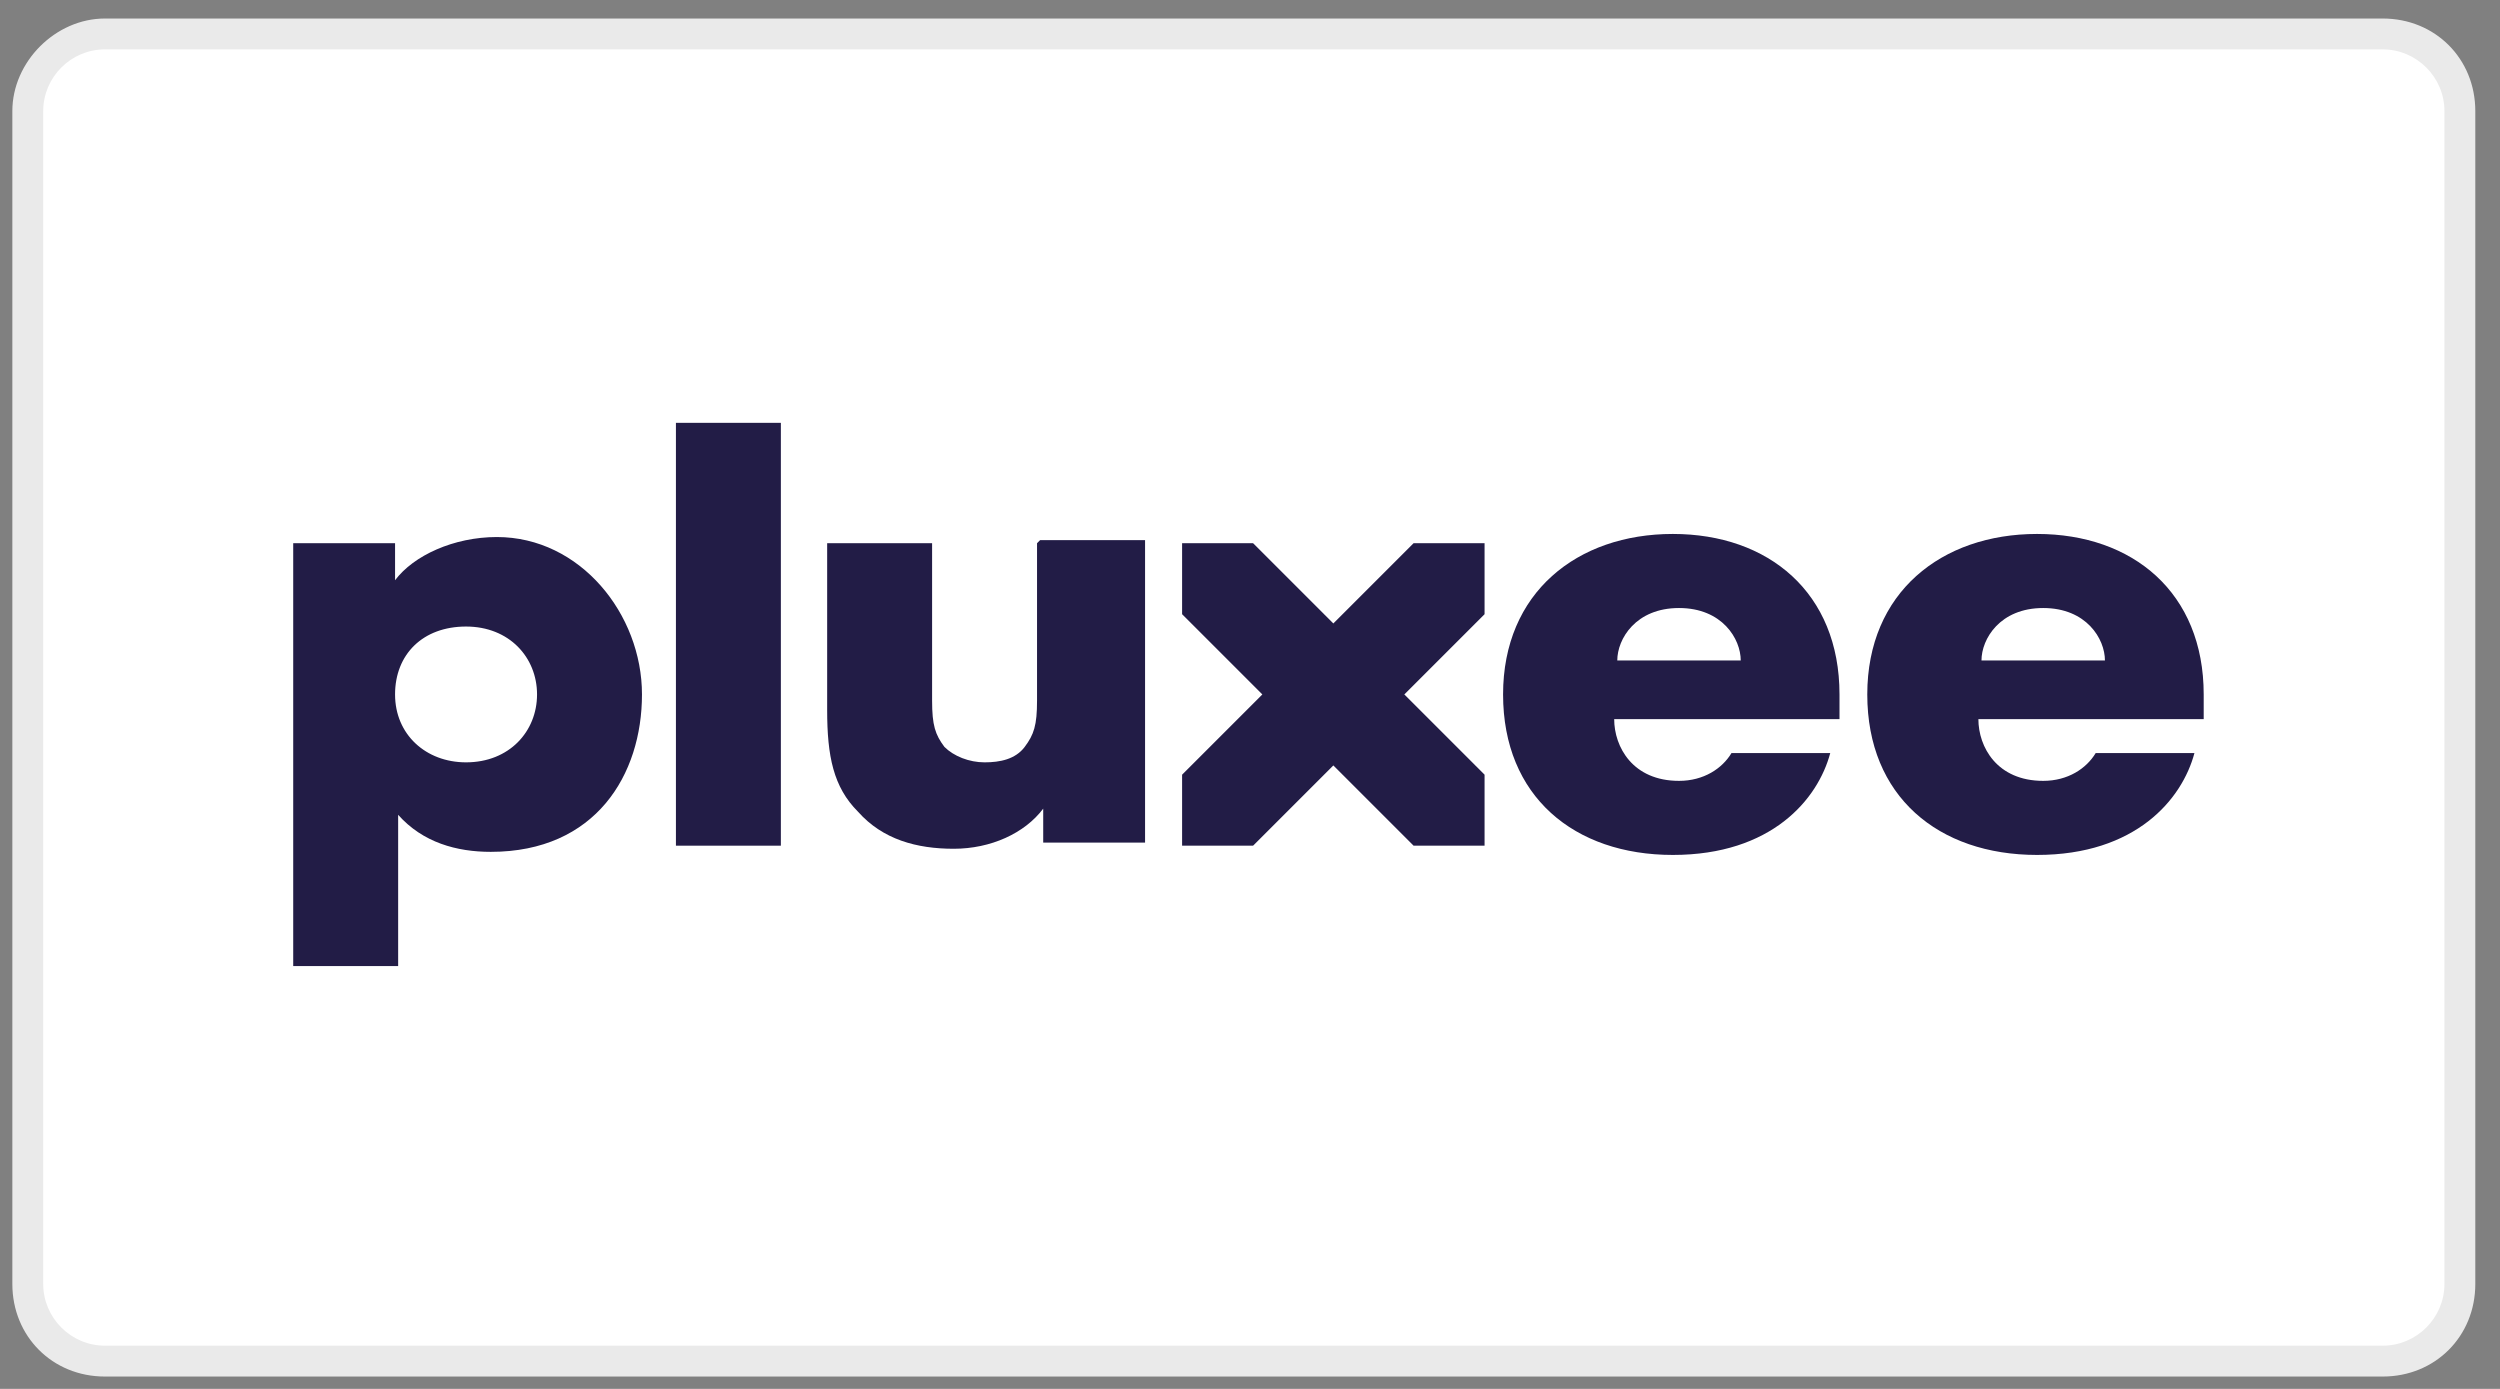
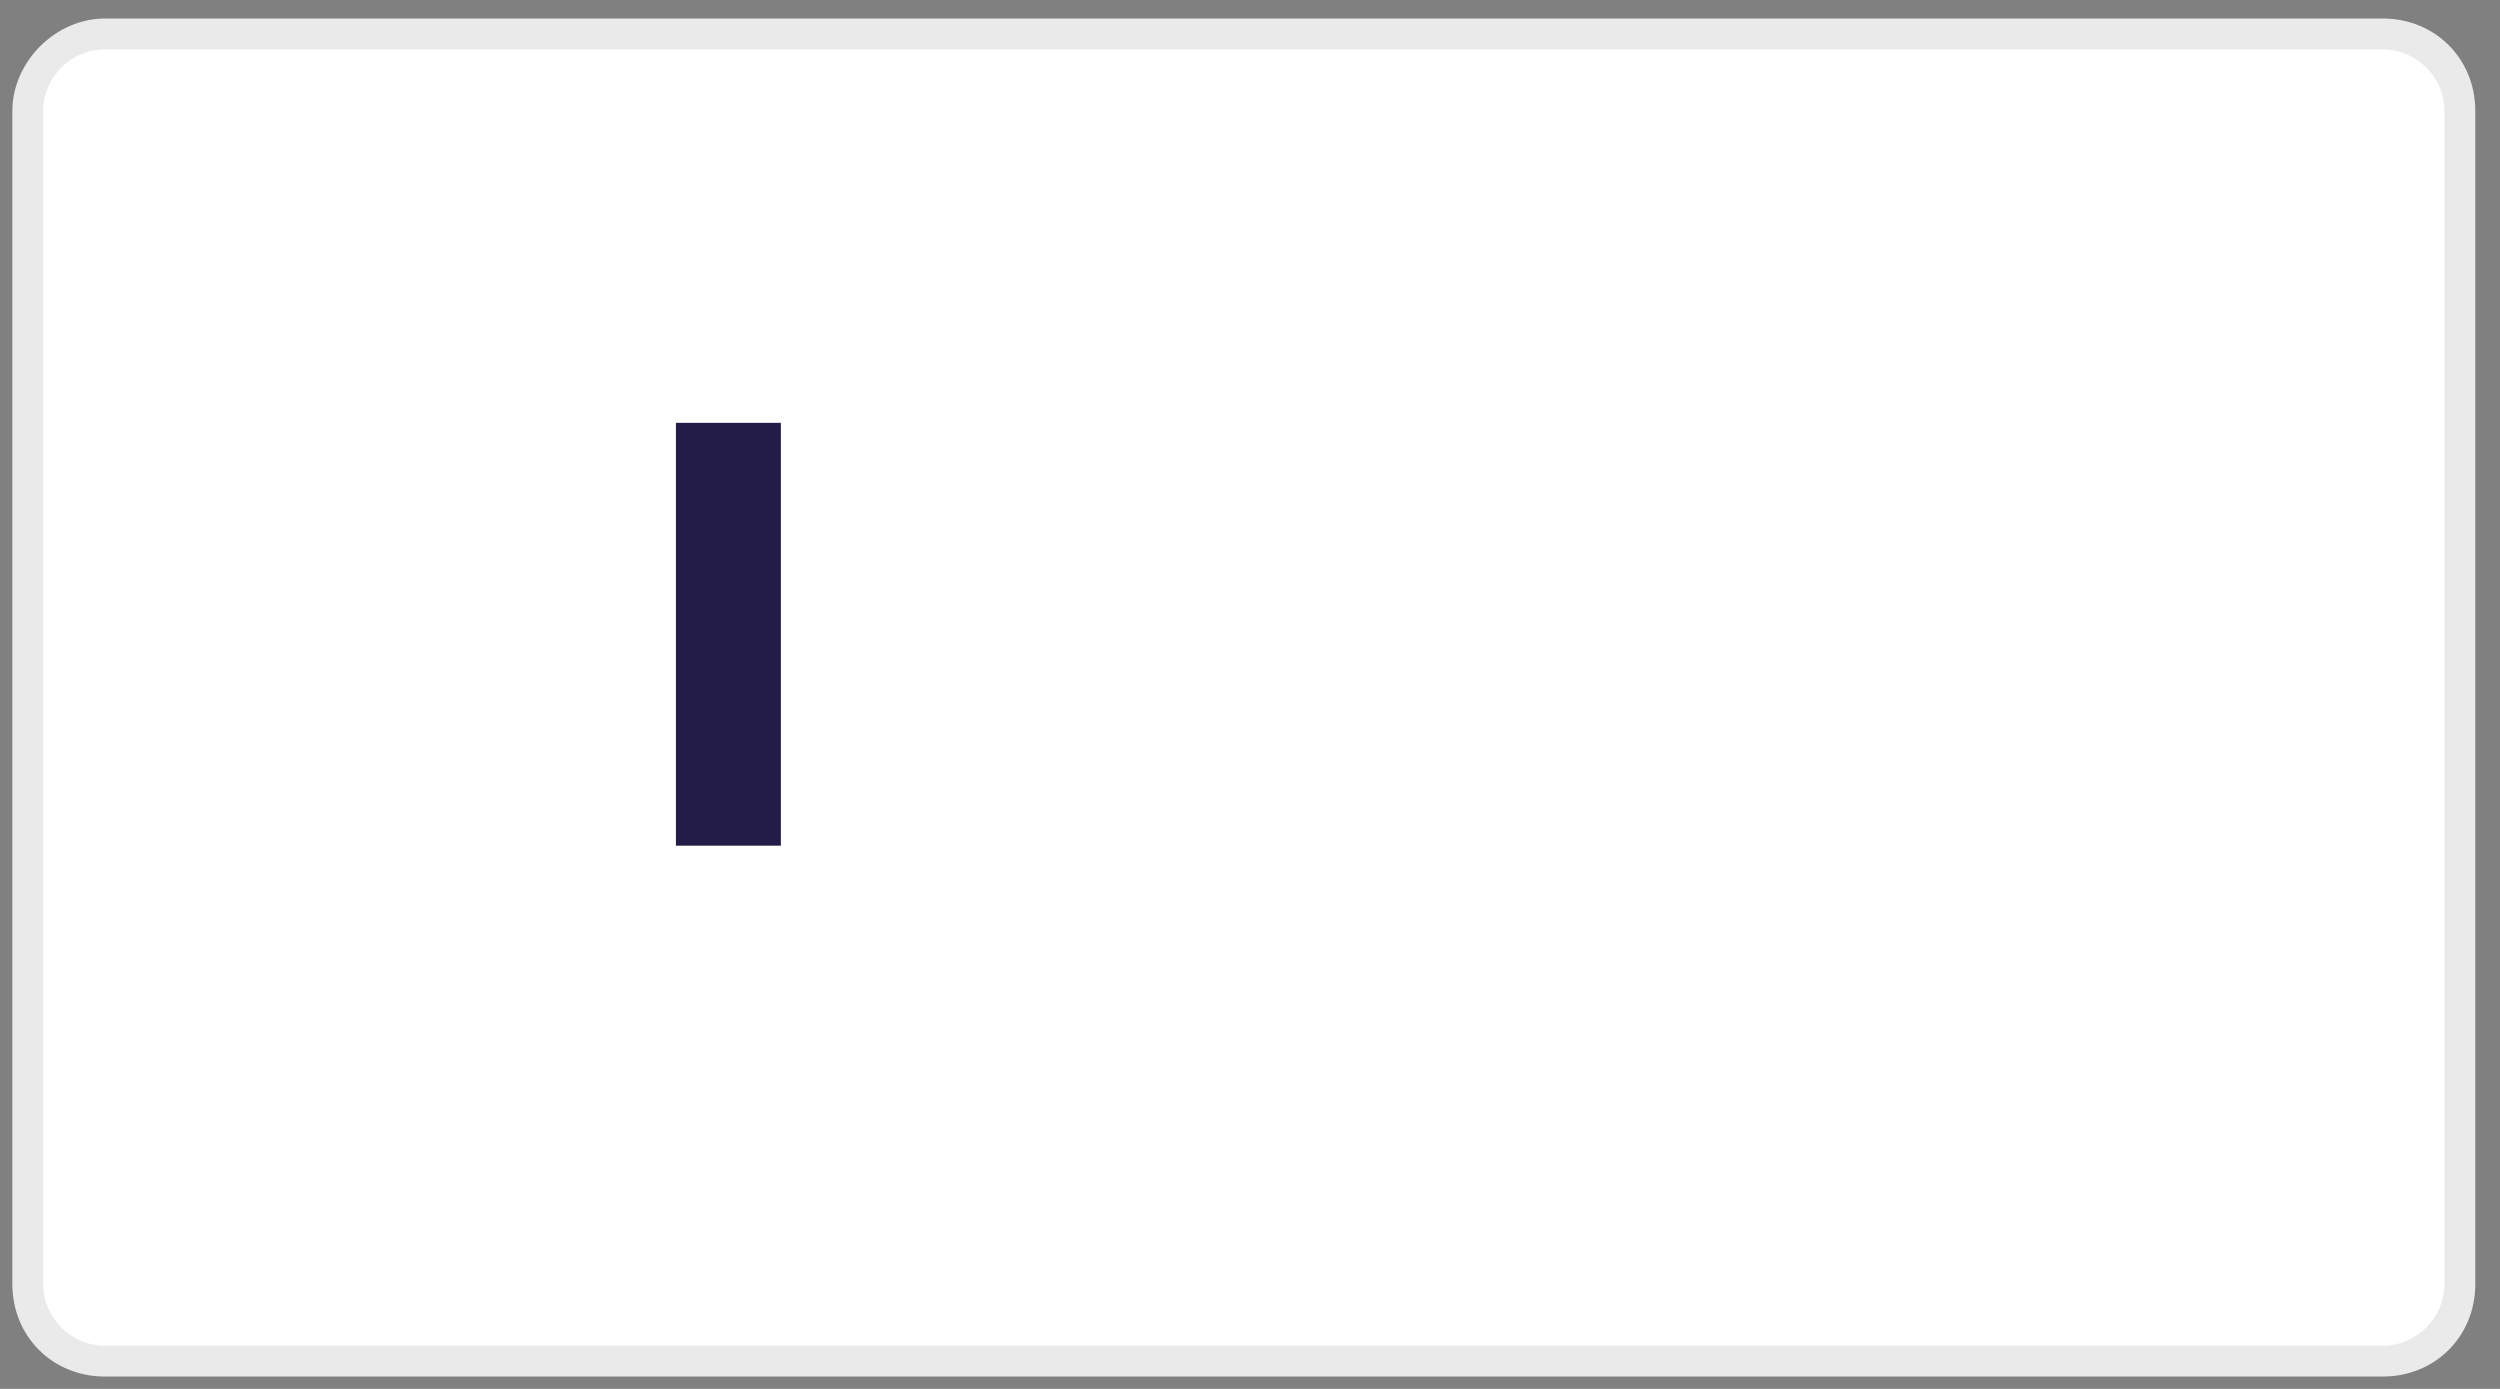
<svg xmlns="http://www.w3.org/2000/svg" viewBox="0 0 81 45">
  <rect x="0" y="0" width="81" height="45" fill="#808080" stroke="none" />
  <path d="m3.4 44.1c-1.4 0-2.5-1.1-2.5-2.5v-38c0-1.4 1.1-2.5 2.5-2.5h73.8c1.4 0 2.5 1.1 2.5 2.5v38c0 1.4-1.1 2.5-2.5 2.5z" fill="#fff" />
  <path d="m77.2 1.6c1.1 0 2 .9 2 2v38c0 1.1-.9 2-2 2h-73.8c-1.1 0-2-.9-2-2v-38c0-1.1.9-2 2-2zm0-1h-73.8c-1.6 0-3 1.4-3 3v38c0 1.7 1.3 3 3 3h73.8c1.7 0 3-1.3 3-3v-38c0-1.7-1.3-3-3-3z" fill="#eaeaea" />
  <path d="m-3.6-9.3h88.2v63.6h-88.2z" fill="none" />
  <g fill="#221c46">
-     <path d="m66.2 19.7c1.4 0 2 1 2 1.7h-4c0-.7.6-1.7 2-1.7m1.7 4.7c-.3.5-.9.9-1.7.9-1.5 0-2.1-1.1-2.1-2h7.3c0-.1 0-.5 0-.8 0-3.3-2.3-5.2-5.4-5.2s-5.5 1.9-5.5 5.2 2.3 5.2 5.5 5.2 4.7-1.8 5.1-3.3h-3.5z" />
-     <path d="m15.1 24.7c-1.3 0-2.3-.9-2.3-2.2s.9-2.2 2.3-2.2 2.3 1 2.3 2.2-.9 2.2-2.3 2.2m1-7.3c-1.4 0-2.7.6-3.3 1.4v-1.2h-3.3v13.7h3.4v-4.9c.8.9 1.9 1.2 3 1.2 3.4 0 4.9-2.5 4.9-5.1s-2-5.1-4.7-5.1" />
    <path d="m21.9 13.7h3.4v13.7h-3.4z" />
-     <path d="m33.6 17.6v5.1c0 .8-.1 1.1-.4 1.5s-.8.5-1.3.5-1-.2-1.3-.5c-.3-.4-.4-.7-.4-1.5v-5.1h-3.4v5.4c0 1.5.2 2.5 1 3.3.8.9 1.9 1.2 3.1 1.2s2.3-.5 2.9-1.3v1.1h3.3v-9.8h-3.4z" />
-     <path d="m48.1 17.6h-2.3l-2.6 2.6-2.6-2.6h-2.3v2.3l2.6 2.6-2.6 2.6v2.3h2.3l2.6-2.6 2.6 2.6h2.3v-2.3l-2.6-2.6 2.6-2.6z" />
-     <path d="m54.4 19.7c1.4 0 2 1 2 1.7h-4c0-.7.6-1.7 2-1.7m1.7 4.7c-.3.5-.9.9-1.7.9-1.5 0-2.1-1.1-2.1-2h7.3c0-.1 0-.5 0-.8 0-3.3-2.3-5.2-5.4-5.2s-5.5 1.9-5.5 5.2 2.3 5.2 5.5 5.2 4.7-1.8 5.1-3.3h-3.5z" />
  </g>
</svg>